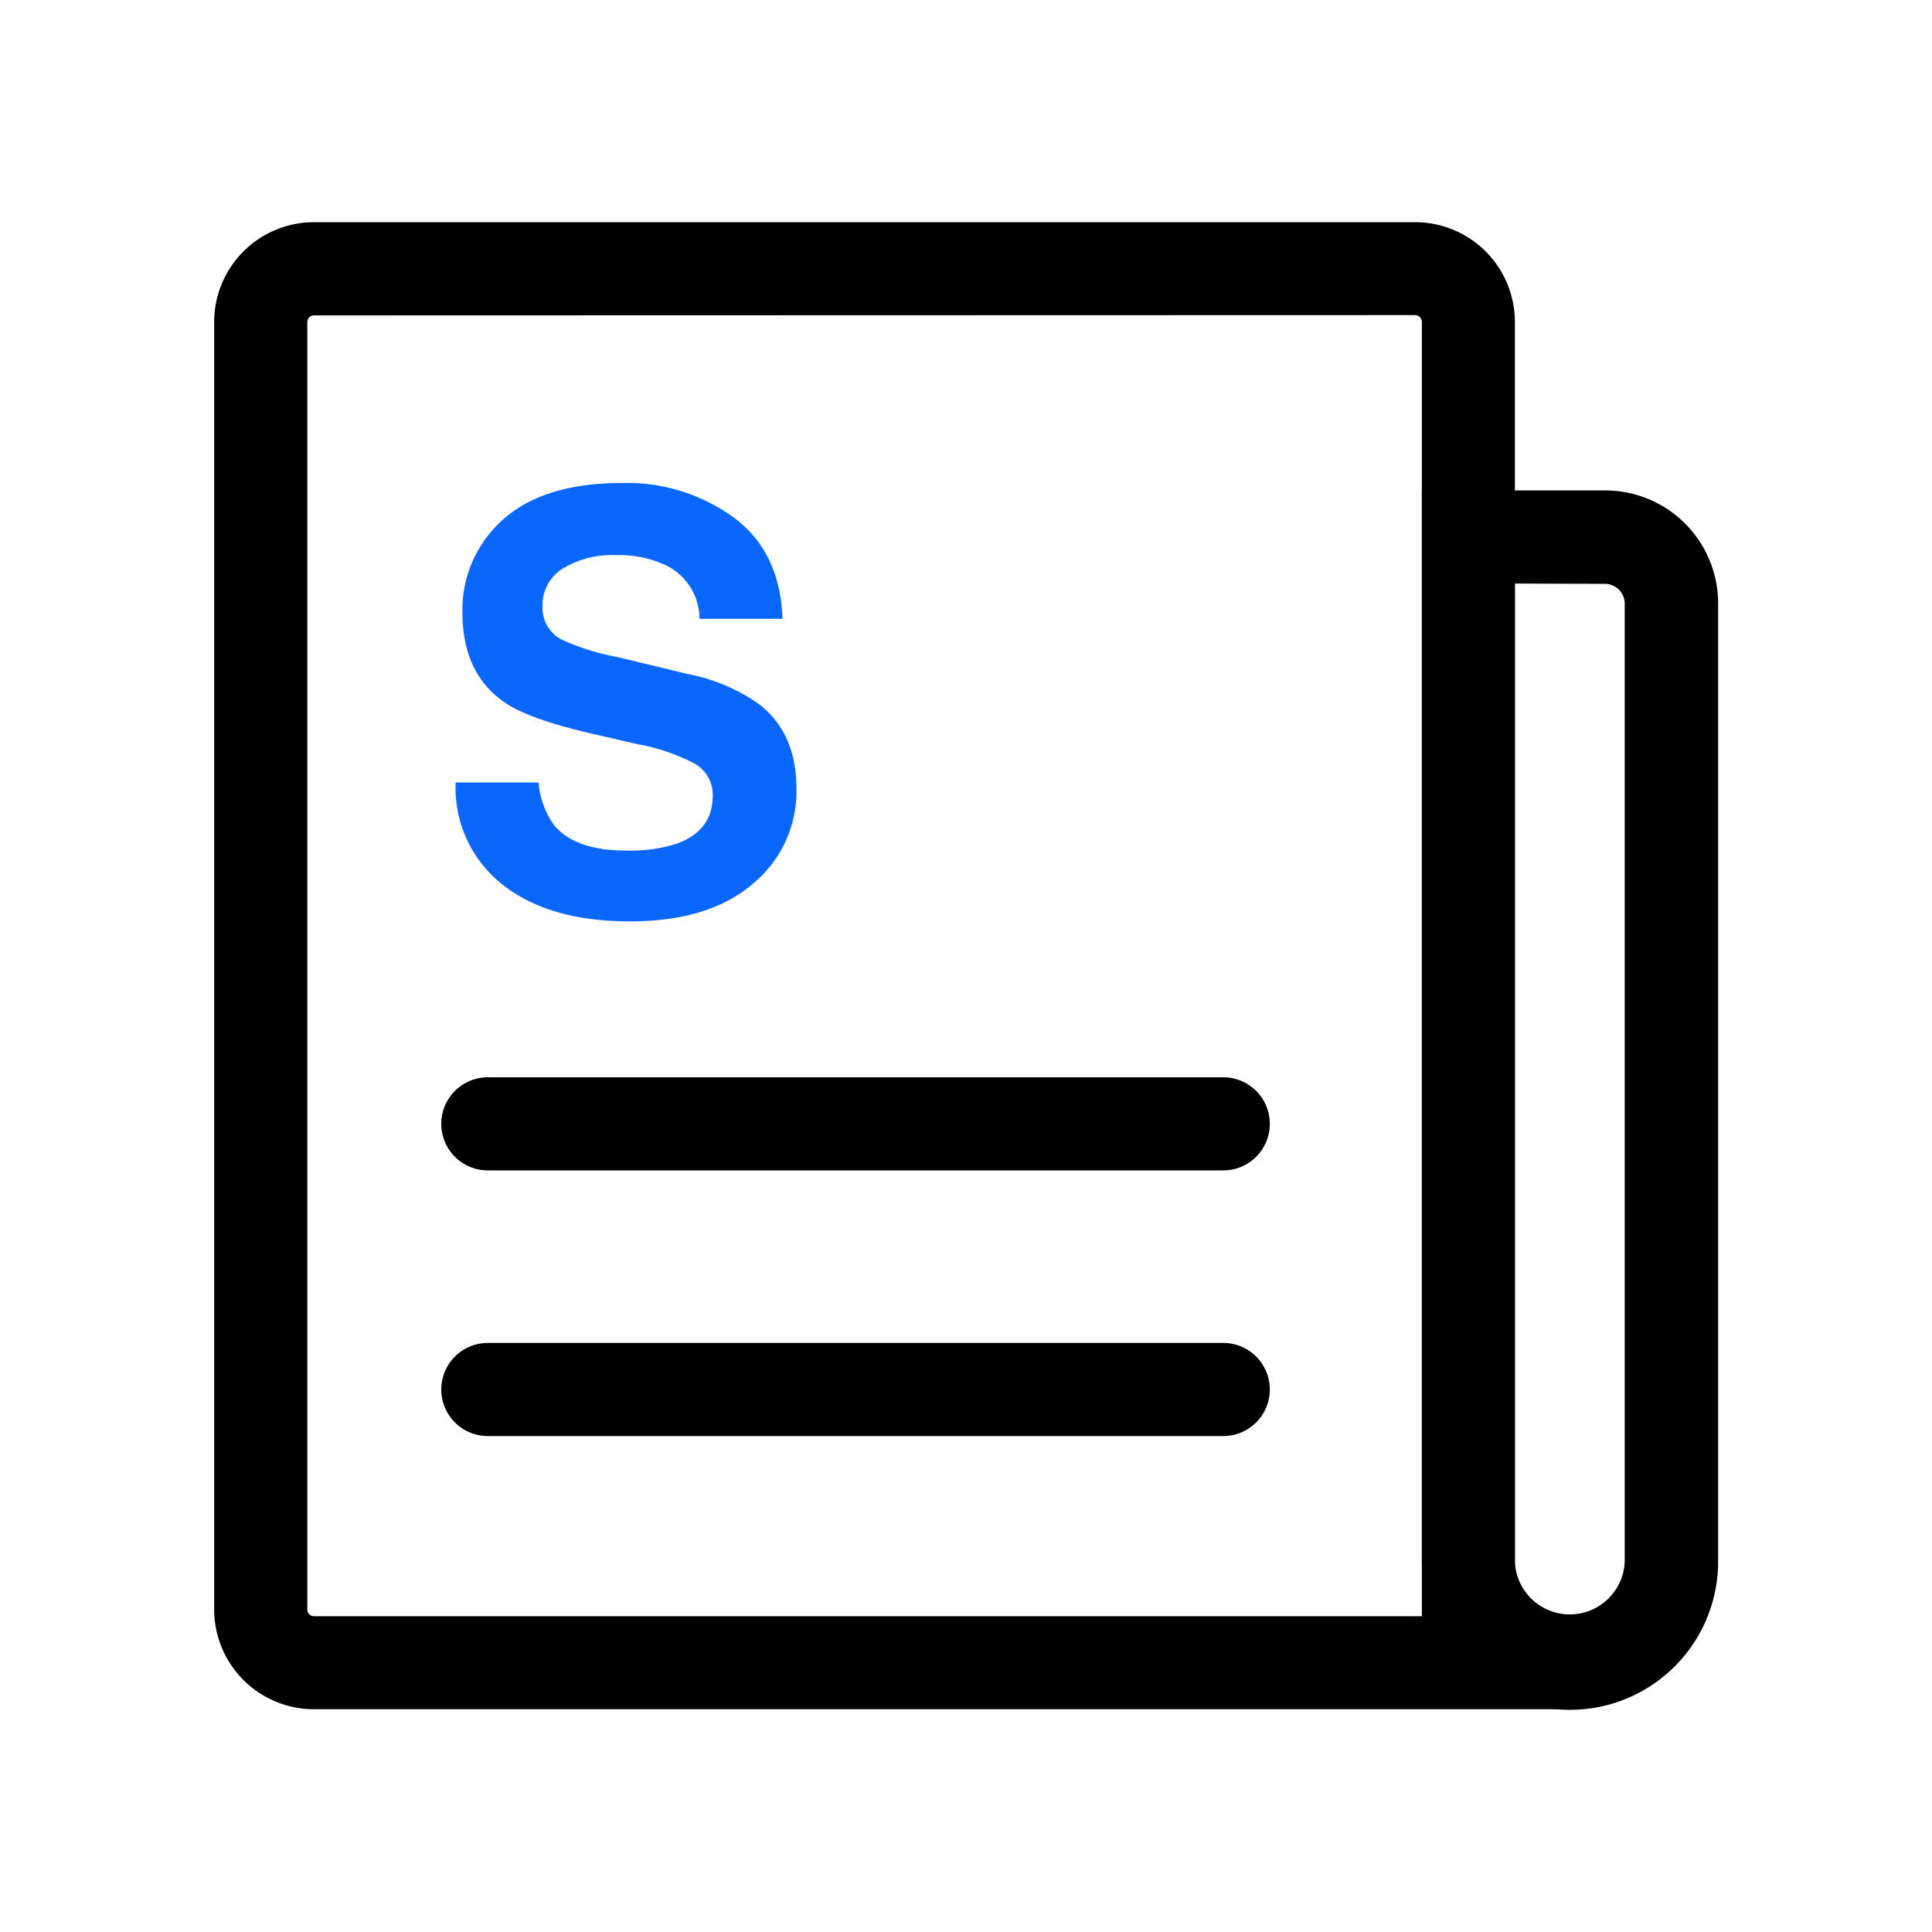
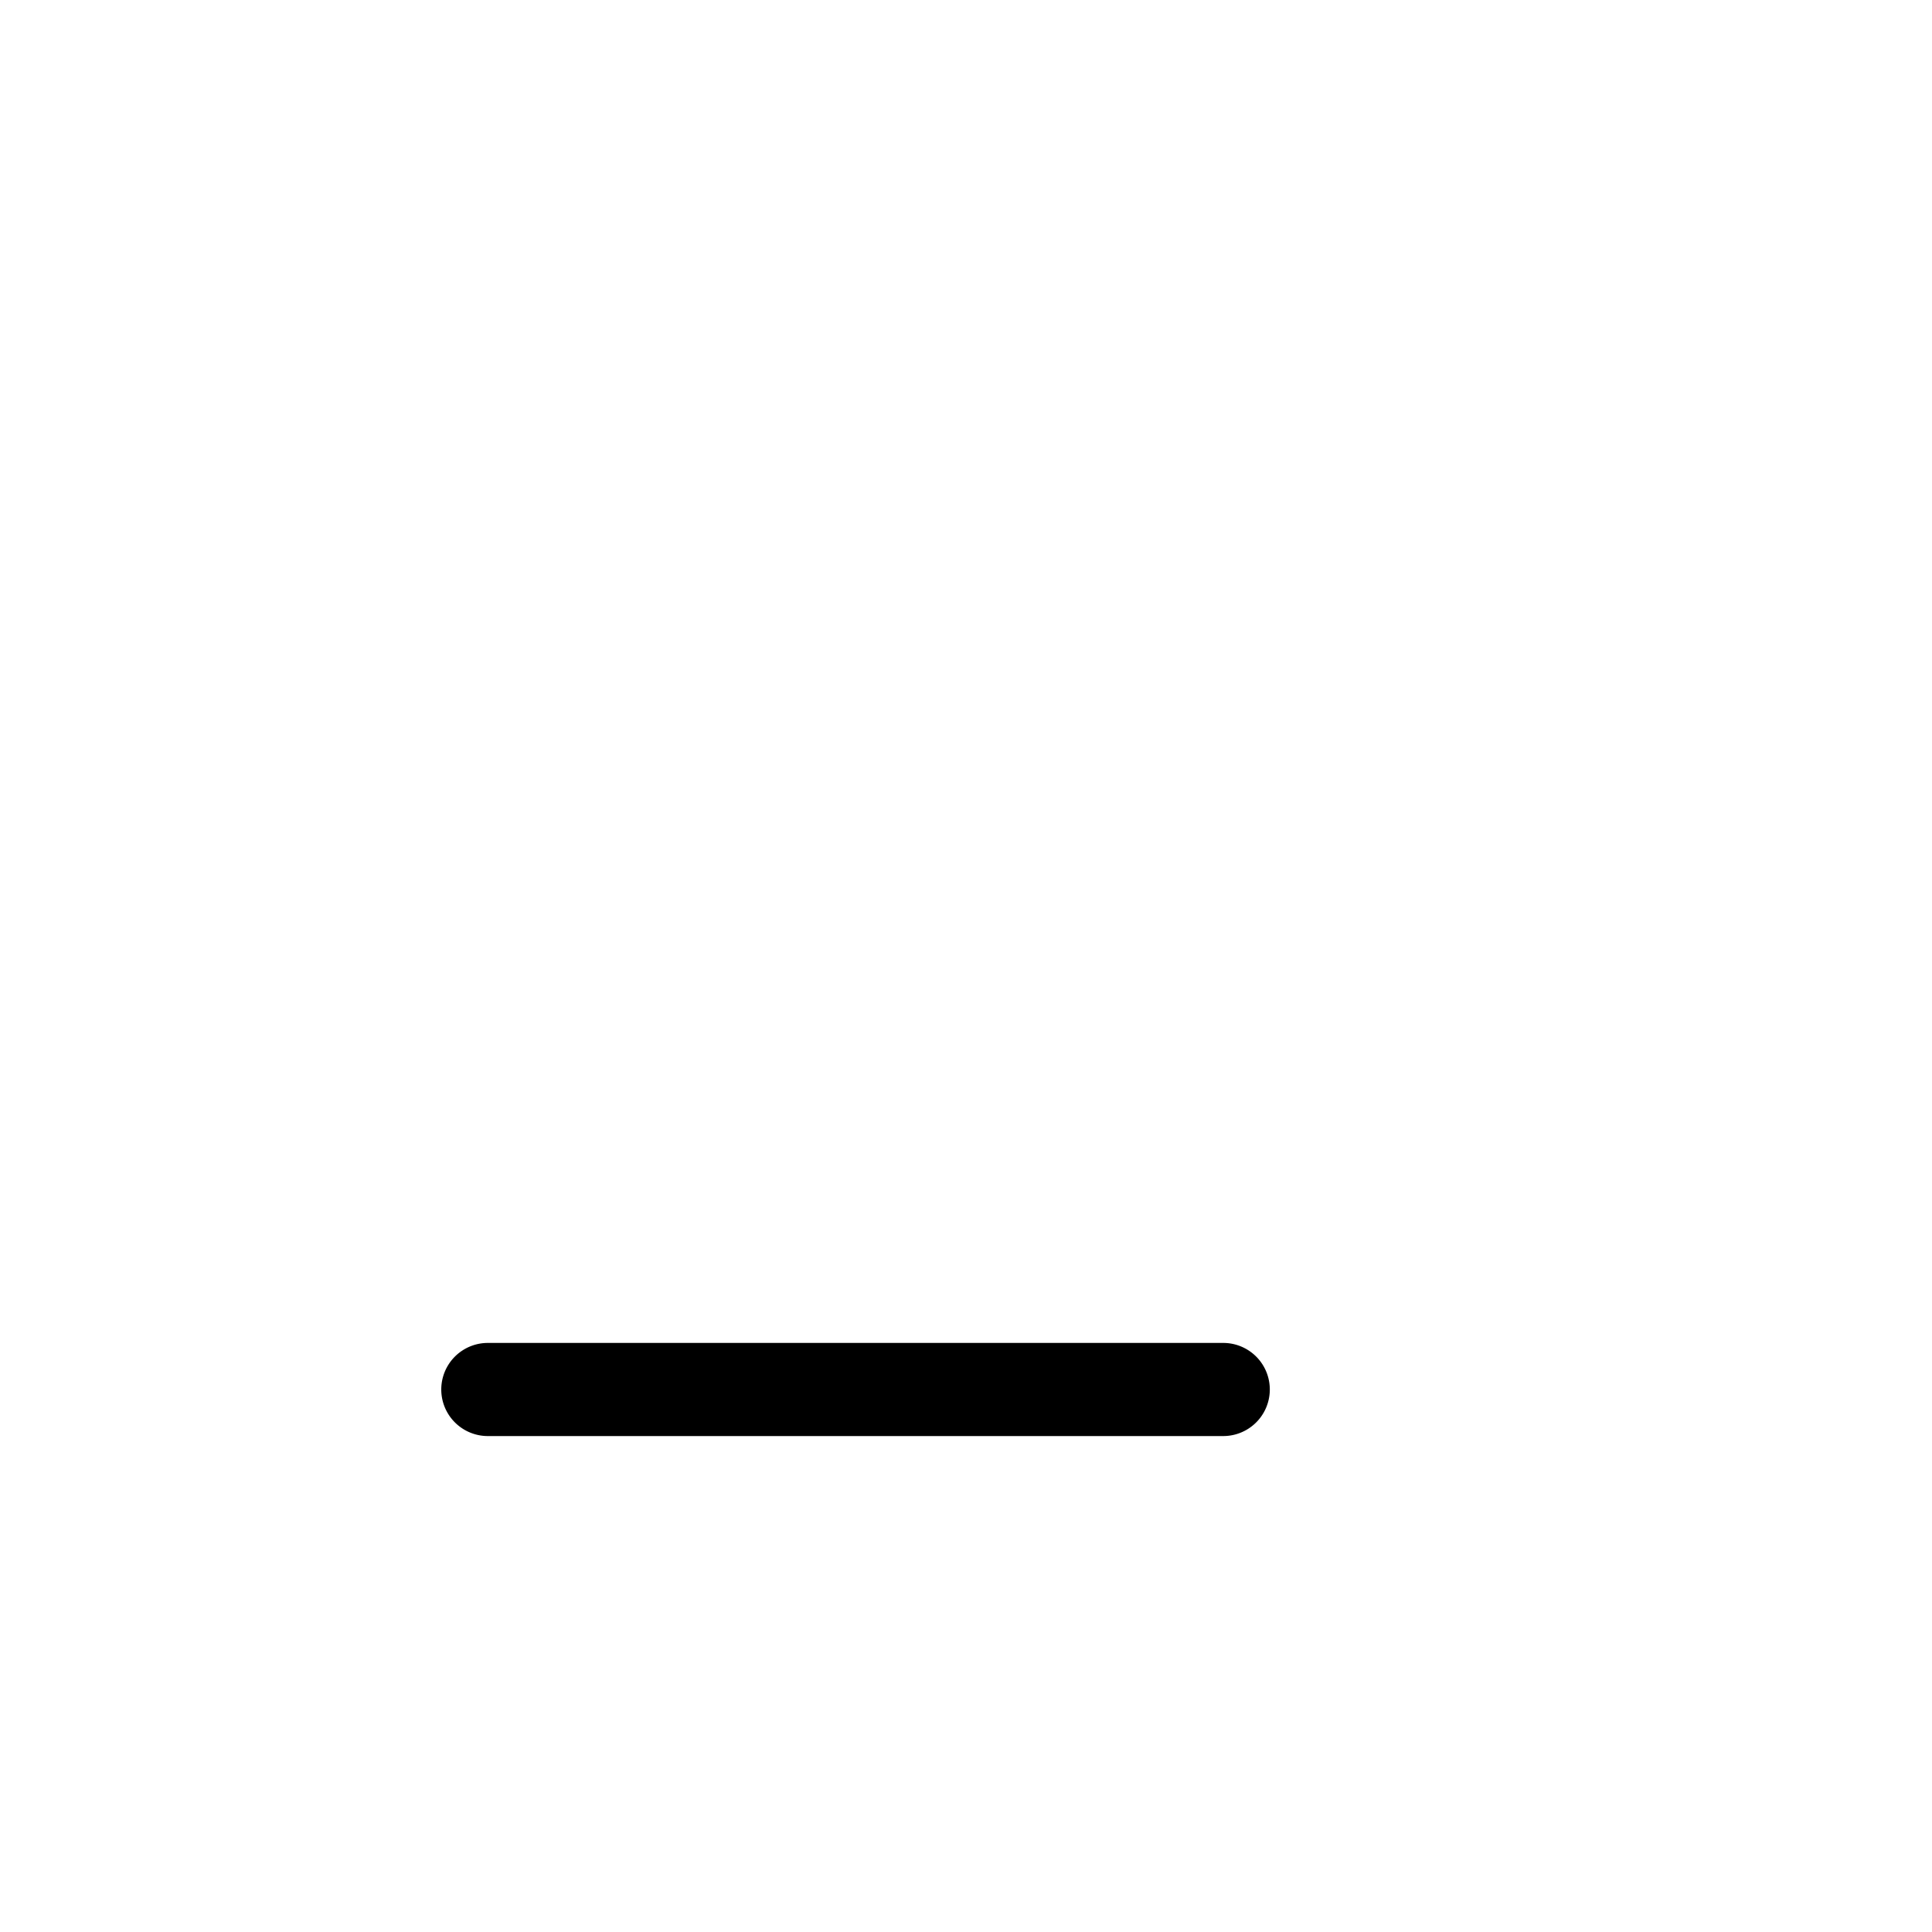
<svg xmlns="http://www.w3.org/2000/svg" id="图层_1" data-name="图层 1" viewBox="0 0 200 200">
  <defs>
    <style>.cls-1{fill:#0a67fd;}</style>
  </defs>
-   <path d="M162.08,176.94H32.5a10.34,10.34,0,0,1-10.33-10.32V33.34A10.34,10.34,0,0,1,32.5,23h114a10.33,10.33,0,0,1,10.32,10.33V166.46l6,.9a4.82,4.82,0,0,1-.72,9.58ZM32.5,32.65a.7.7,0,0,0-.69.69V166.62a.7.7,0,0,0,.69.69H147.19v-134a.7.7,0,0,0-.69-.69Z" />
-   <path d="M162.51,177a15.33,15.33,0,0,1-15.32-15.32V50.77h19a11.69,11.69,0,0,1,11.67,11.67v99.23A15.34,15.34,0,0,1,162.51,177ZM156.82,60.41V161.67a5.69,5.69,0,0,0,11.37,0V62.44a2.06,2.06,0,0,0-2-2Z" />
  <path d="M126.63,148.66H50.5a4.82,4.82,0,0,1,0-9.64h76.13a4.82,4.82,0,1,1,0,9.64Z" />
-   <path d="M126.63,121.16H50.5a4.82,4.82,0,0,1,0-9.64h76.13a4.82,4.82,0,0,1,0,9.64Z" />
-   <path class="cls-1" d="M64.85,88.05a15.81,15.81,0,0,0,5.17-.7c2.51-.89,3.76-2.56,3.76-5a3.68,3.68,0,0,0-1.87-3.3,20.21,20.21,0,0,0-5.86-2L61.5,76q-6.72-1.52-9.28-3.3-4.35-3-4.35-9.31a12.44,12.44,0,0,1,4.2-9.6Q56.27,50,64.41,50A18.82,18.82,0,0,1,76,53.6q4.78,3.6,5,10.46H72.41A6.17,6.17,0,0,0,69,58.55a11.34,11.34,0,0,0-5.22-1.08,9.78,9.78,0,0,0-5.54,1.4,4.45,4.45,0,0,0-2.08,3.91,3.69,3.69,0,0,0,2,3.44A24.59,24.59,0,0,0,63.83,68l7.41,1.78a19.16,19.16,0,0,1,7.36,3.13q3.86,3,3.85,8.78a12.37,12.37,0,0,1-4.51,9.79q-4.51,3.9-12.74,3.9-8.4,0-13.22-3.84A12.74,12.74,0,0,1,47.17,81h8.58a8.81,8.81,0,0,0,1.6,4.41Q59.54,88.06,64.85,88.05Z" />
</svg>